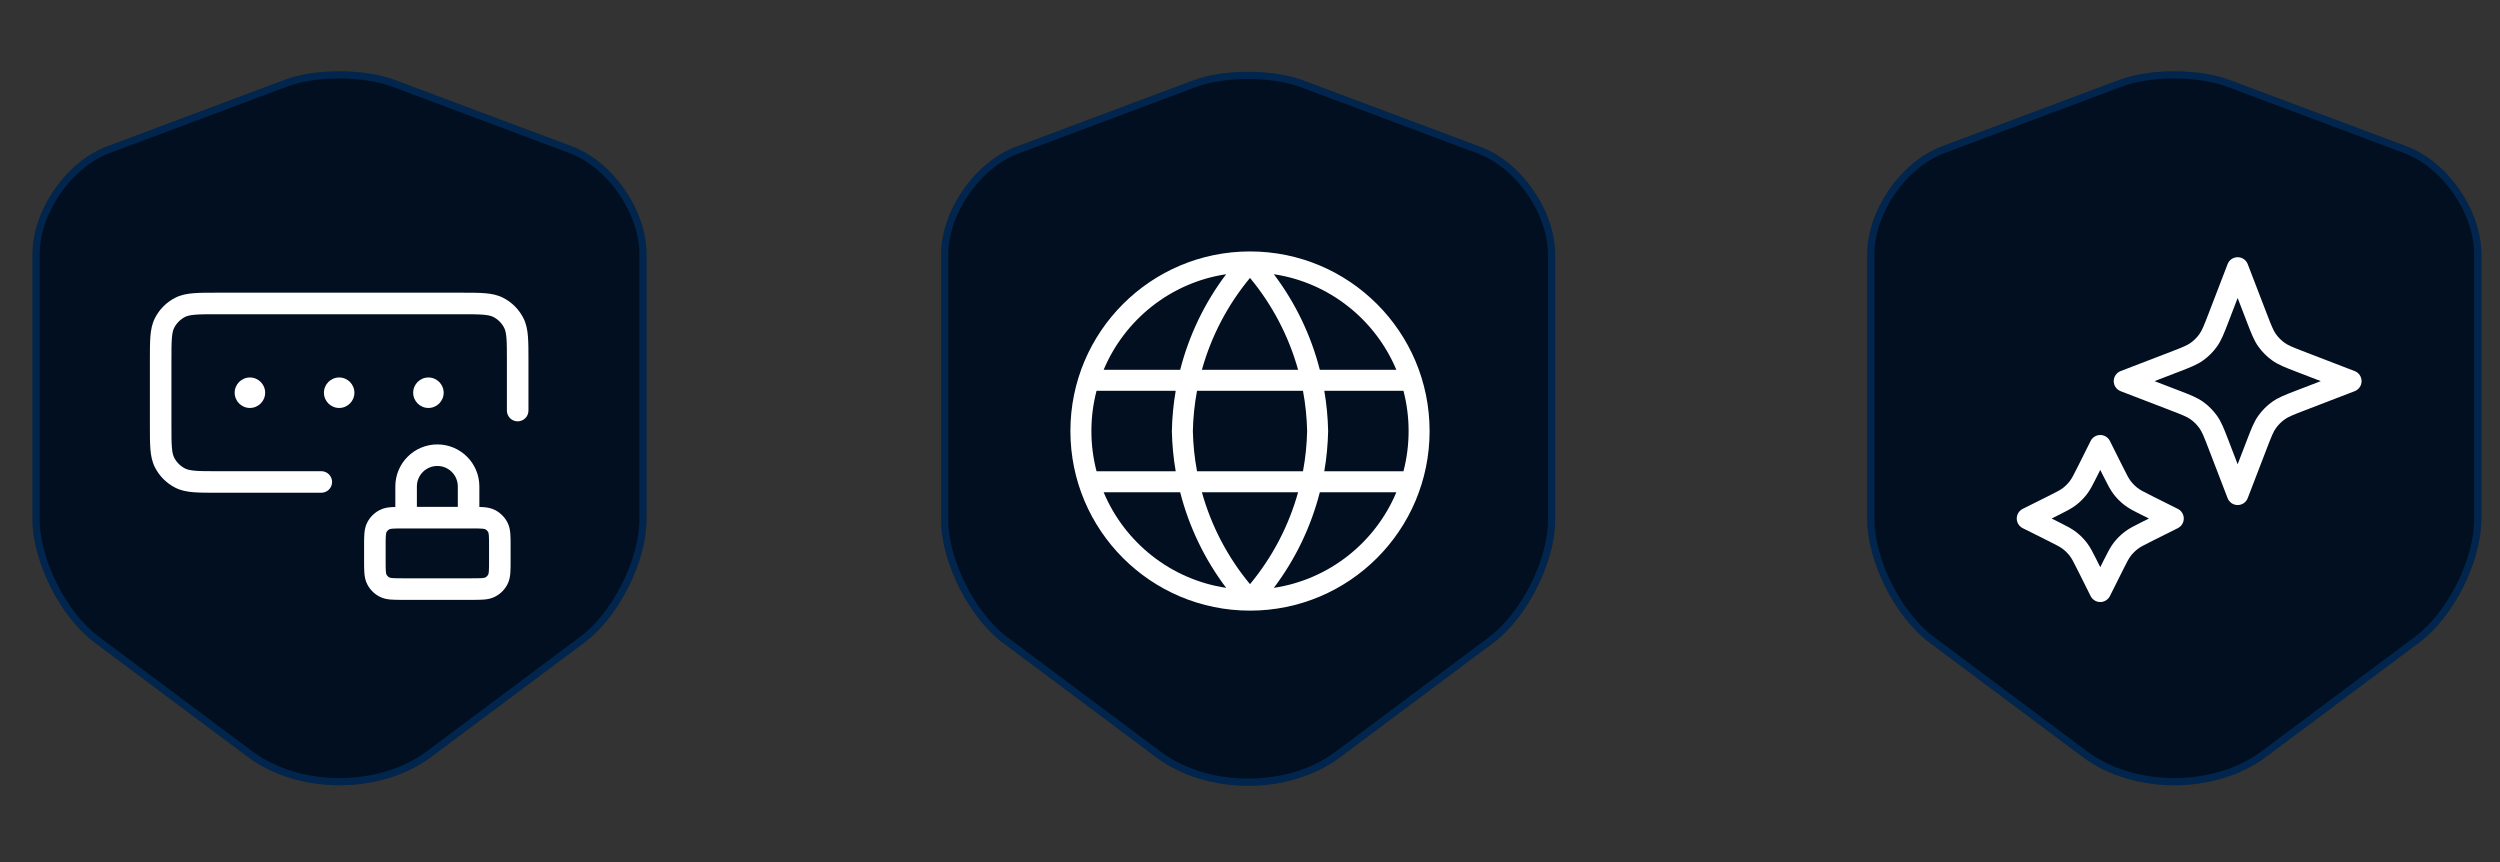
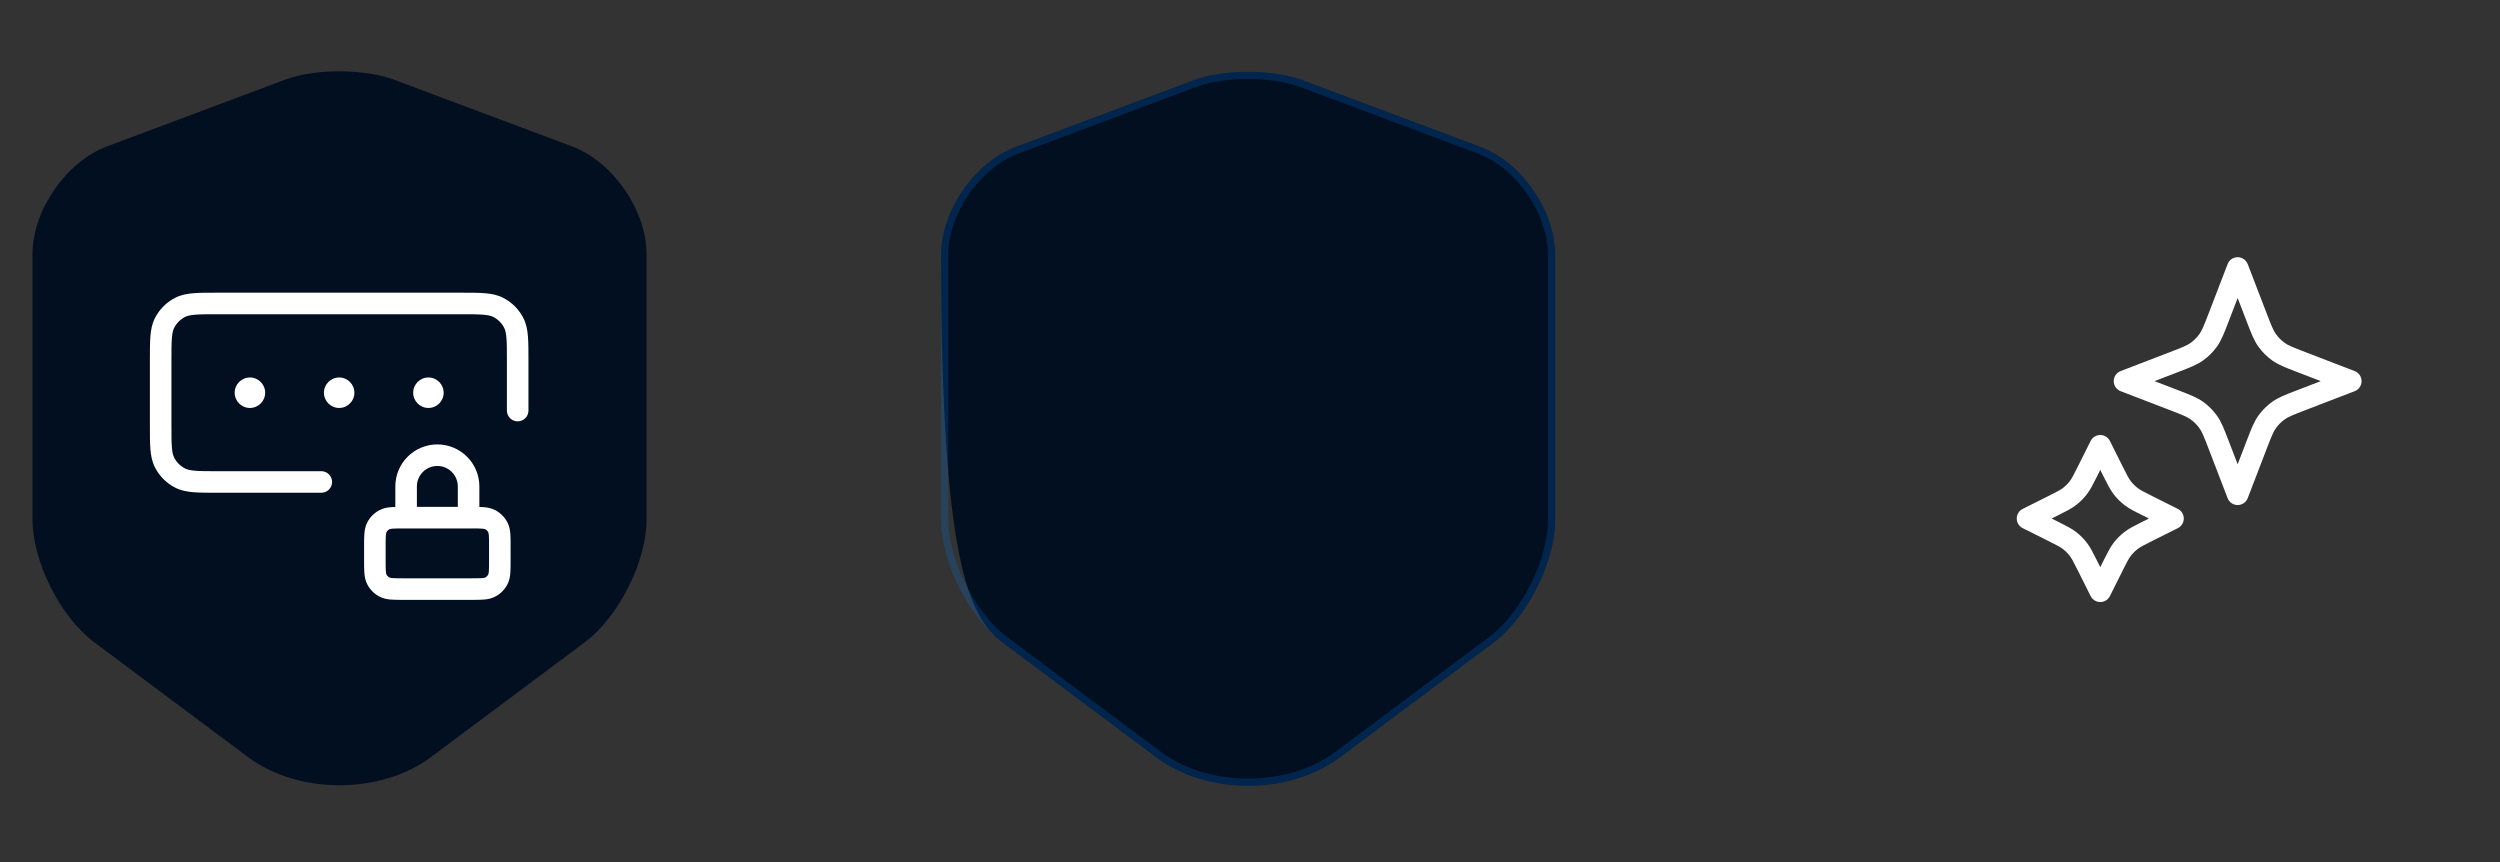
<svg xmlns="http://www.w3.org/2000/svg" width="348" height="120" viewBox="0 0 348 120" fill="none">
  <rect x="0" y="0" width="348" height="120" fill="#333333" stroke="none" />
-   <path d="M166.185 11.155L141.387 20.449C135.671 22.586 131 29.344 131 35.457V72.382C131 78.246 134.876 85.949 139.598 89.477L160.967 105.43C167.974 110.698 179.504 110.698 186.511 105.43L207.881 89.477C212.602 85.949 216.478 78.246 216.478 72.382V35.457C216.478 29.344 211.807 22.586 206.092 20.449L181.293 11.155C177.069 9.615 170.31 9.615 166.185 11.155Z" fill="#010F20" />
+   <path d="M166.185 11.155L141.387 20.449C135.671 22.586 131 29.344 131 35.457C131 78.246 134.876 85.949 139.598 89.477L160.967 105.43C167.974 110.698 179.504 110.698 186.511 105.43L207.881 89.477C212.602 85.949 216.478 78.246 216.478 72.382V35.457C216.478 29.344 211.807 22.586 206.092 20.449L181.293 11.155C177.069 9.615 170.31 9.615 166.185 11.155Z" fill="#010F20" />
  <path d="M141.562 20.917L141.562 20.917L166.36 11.624C168.35 10.881 171.007 10.5 173.702 10.5C176.395 10.5 179.079 10.88 181.12 11.624C181.12 11.625 181.121 11.625 181.122 11.625L205.916 20.917L205.917 20.917C208.659 21.943 211.18 24.091 213.017 26.747C214.854 29.402 215.978 32.522 215.978 35.457V72.382C215.978 75.215 215.038 78.529 213.503 81.581C211.968 84.632 209.864 87.371 207.582 89.077C207.582 89.077 207.582 89.077 207.582 89.077L186.212 105.029L186.211 105.031C182.809 107.588 178.286 108.881 173.739 108.881C169.192 108.881 164.669 107.588 161.268 105.031L161.266 105.029L139.897 89.077C137.615 87.371 135.51 84.633 133.975 81.581C132.44 78.529 131.5 75.215 131.5 72.382V35.457C131.5 32.522 132.624 29.402 134.461 26.747C136.298 24.091 138.819 21.943 141.562 20.917Z" stroke="#027DFF" stroke-opacity="0.2" />
-   <path fill-rule="evenodd" clip-rule="evenodd" d="M152.639 54.399C152.171 56.188 151.922 58.065 151.922 60C151.922 61.935 152.171 63.812 152.639 65.601H163.658C163.343 63.77 163.163 61.908 163.124 60.03C163.123 60.01 163.123 59.99 163.124 59.97C163.163 58.092 163.343 56.23 163.658 54.399H152.639ZM153.627 51.477H164.281C165.507 46.677 167.677 42.15 170.682 38.17C162.962 39.333 156.552 44.494 153.627 51.477ZM174 38.685C170.876 42.45 168.604 46.814 167.305 51.477H180.695C179.396 46.814 177.124 42.45 174 38.685ZM181.374 54.399H166.626C166.283 56.237 166.087 58.109 166.046 60C166.087 61.891 166.283 63.763 166.626 65.601H181.374C181.717 63.763 181.913 61.891 181.954 60C181.913 58.109 181.717 56.237 181.374 54.399ZM184.342 65.601C184.657 63.77 184.837 61.908 184.876 60.03C184.877 60.01 184.877 59.99 184.876 59.97C184.837 58.092 184.657 56.23 184.342 54.399H195.361C195.829 56.188 196.078 58.065 196.078 60C196.078 61.935 195.829 63.812 195.361 65.601H184.342ZM180.695 68.523H167.305C168.604 73.186 170.876 77.55 174 81.315C177.124 77.55 179.396 73.186 180.695 68.523ZM170.682 81.83C167.677 77.85 165.507 73.323 164.281 68.523H153.627C156.552 75.506 162.962 80.667 170.682 81.83ZM177.318 81.83C180.323 77.85 182.493 73.323 183.719 68.523H194.373C191.448 75.506 185.038 80.667 177.318 81.83ZM194.373 51.477H183.719C182.493 46.677 180.323 42.15 177.318 38.17C185.038 39.333 191.448 44.494 194.373 51.477ZM149 60C149 46.193 160.193 35 174 35C187.807 35 199 46.193 199 60C199 73.807 187.807 85 174 85C160.193 85 149 73.807 149 60Z" fill="white" />
-   <path d="M295.108 11.082L270.309 20.375C264.594 22.512 259.923 29.271 259.923 35.383V72.308C259.923 78.172 263.799 85.875 268.52 89.404L289.89 105.357C296.897 110.624 308.427 110.624 315.434 105.357L336.804 89.404C341.525 85.875 345.401 78.172 345.401 72.308V35.383C345.401 29.271 340.73 22.512 335.015 20.375L310.216 11.082C305.992 9.541 299.233 9.541 295.108 11.082Z" fill="#010F20" />
-   <path d="M270.485 20.843L270.485 20.843L295.283 11.55C297.272 10.807 299.93 10.426 302.625 10.426C305.318 10.426 308.001 10.807 310.043 11.551C310.043 11.551 310.044 11.551 310.045 11.552L334.839 20.843L334.839 20.843C337.582 21.869 340.103 24.017 341.94 26.673C343.777 29.328 344.901 32.449 344.901 35.383V72.308C344.901 75.141 343.961 78.455 342.426 81.507C340.891 84.559 338.786 87.298 336.505 89.003C336.505 89.003 336.504 89.003 336.504 89.003L315.135 104.956L315.134 104.957C311.732 107.514 307.209 108.807 302.662 108.807C298.115 108.807 293.592 107.514 290.19 104.957L290.189 104.956L268.82 89.003C266.538 87.298 264.433 84.559 262.898 81.507C261.363 78.455 260.423 75.141 260.423 72.308V35.383C260.423 32.449 261.547 29.328 263.384 26.673C265.221 24.017 267.742 21.869 270.485 20.843Z" stroke="#027DFF" stroke-opacity="0.2" />
  <path fill-rule="evenodd" clip-rule="evenodd" d="M311.482 35.803C312.103 35.803 312.659 36.185 312.882 36.764L315.534 43.659C316.196 45.381 316.443 45.993 316.801 46.497C317.142 46.975 317.559 47.393 318.038 47.733C318.541 48.092 319.154 48.339 320.875 49.001L327.77 51.653C328.35 51.876 328.732 52.432 328.732 53.053C328.732 53.673 328.35 54.23 327.77 54.453L320.875 57.105C319.154 57.767 318.541 58.014 318.038 58.372C317.559 58.712 317.142 59.13 316.801 59.609C316.443 60.112 316.196 60.725 315.534 62.446L312.882 69.341C312.659 69.921 312.103 70.303 311.482 70.303C310.861 70.303 310.305 69.921 310.082 69.341L307.43 62.446C306.768 60.725 306.521 60.112 306.162 59.609C305.822 59.13 305.404 58.712 304.926 58.372C304.422 58.014 303.81 57.767 302.088 57.105L295.193 54.453C294.614 54.23 294.232 53.673 294.232 53.053C294.232 52.432 294.614 51.876 295.193 51.653L302.088 49.001C303.81 48.339 304.422 48.092 304.926 47.733C305.404 47.393 305.822 46.975 306.162 46.497C306.521 45.993 306.768 45.381 307.43 43.659L310.082 36.764C310.305 36.185 310.861 35.803 311.482 35.803ZM311.482 41.481L310.23 44.736C310.207 44.796 310.184 44.856 310.162 44.914C309.593 46.393 309.212 47.385 308.607 48.236C308.073 48.987 307.416 49.644 306.665 50.178C305.814 50.783 304.822 51.164 303.344 51.733C303.285 51.755 303.226 51.778 303.165 51.801L299.91 53.053L303.165 54.305C303.226 54.328 303.285 54.351 303.344 54.373C304.822 54.942 305.814 55.323 306.665 55.928C307.416 56.462 308.073 57.119 308.607 57.87C309.212 58.721 309.593 59.712 310.162 61.191C310.184 61.25 310.207 61.309 310.23 61.369L311.482 64.624L312.734 61.369C312.757 61.309 312.78 61.25 312.802 61.191C313.371 59.712 313.752 58.721 314.357 57.87C314.891 57.119 315.548 56.462 316.299 55.928C317.15 55.323 318.142 54.942 319.62 54.373C319.679 54.351 319.738 54.328 319.799 54.305L323.053 53.053L319.799 51.801C319.738 51.778 319.679 51.755 319.62 51.733C318.142 51.164 317.15 50.783 316.299 50.178C315.548 49.644 314.891 48.987 314.357 48.236C313.752 47.385 313.371 46.393 312.802 44.914C312.78 44.856 312.757 44.796 312.734 44.736L311.482 41.481ZM292.357 60.553C292.925 60.553 293.444 60.874 293.699 61.382L295.464 64.912C296.086 66.158 296.315 66.601 296.605 66.977C296.88 67.334 297.201 67.654 297.558 67.93C297.934 68.22 298.377 68.448 299.623 69.071L303.153 70.836C303.661 71.09 303.982 71.61 303.982 72.178C303.982 72.746 303.661 73.265 303.153 73.519L299.623 75.284C298.377 75.907 297.934 76.136 297.558 76.426C297.201 76.701 296.88 77.022 296.605 77.379C296.315 77.755 296.086 78.198 295.464 79.444L293.699 82.974C293.444 83.482 292.925 83.803 292.357 83.803C291.789 83.803 291.269 83.482 291.015 82.974L289.25 79.444C288.627 78.198 288.399 77.755 288.109 77.379C287.833 77.022 287.513 76.701 287.156 76.426C286.78 76.136 286.337 75.907 285.091 75.284L281.561 73.519C281.053 73.265 280.732 72.746 280.732 72.178C280.732 71.61 281.053 71.09 281.561 70.836L285.091 69.071C286.337 68.448 286.78 68.22 287.156 67.93C287.513 67.654 287.833 67.334 288.109 66.977C288.399 66.601 288.627 66.158 289.25 64.912L291.015 61.382C291.269 60.874 291.789 60.553 292.357 60.553ZM292.357 65.407L291.934 66.254C291.912 66.297 291.891 66.34 291.87 66.382C291.334 67.454 290.974 68.174 290.485 68.808C290.052 69.37 289.549 69.873 288.987 70.306C288.353 70.795 287.633 71.155 286.561 71.691C286.519 71.712 286.476 71.733 286.433 71.754L285.586 72.178L286.433 72.601C286.476 72.623 286.519 72.644 286.561 72.665C287.633 73.201 288.353 73.561 288.987 74.05C289.549 74.483 290.052 74.986 290.485 75.547C290.974 76.182 291.334 76.902 291.87 77.974C291.891 78.016 291.912 78.059 291.934 78.102L292.357 78.949L292.78 78.102C292.802 78.059 292.823 78.016 292.844 77.974C293.38 76.902 293.74 76.182 294.229 75.547C294.662 74.986 295.165 74.483 295.726 74.05C296.361 73.561 297.081 73.201 298.153 72.665C298.195 72.644 298.238 72.623 298.281 72.601L299.128 72.178L298.281 71.754C298.238 71.733 298.195 71.712 298.153 71.691C297.081 71.155 296.361 70.795 295.726 70.306C295.165 69.873 294.662 69.37 294.229 68.808C293.74 68.174 293.38 67.454 292.844 66.382C292.823 66.34 292.802 66.297 292.78 66.254L292.357 65.407Z" fill="white" />
  <path d="M39.707 11.082L14.909 20.375C9.193 22.512 4.522 29.271 4.522 35.383V72.308C4.522 78.172 8.398 85.875 13.12 89.404L34.489 105.357C41.496 110.624 53.026 110.624 60.033 105.357L81.403 89.404C86.124 85.875 90 78.172 90 72.308V35.383C90 29.271 85.329 22.512 79.614 20.375L54.815 11.082C50.591 9.541 43.832 9.541 39.707 11.082Z" fill="#010F20" />
-   <path d="M15.084 20.843L15.084 20.843L39.882 11.55C41.871 10.807 44.529 10.426 47.224 10.426C49.917 10.426 52.601 10.807 54.642 11.551C54.642 11.551 54.643 11.551 54.644 11.552L79.438 20.843L79.439 20.843C82.181 21.869 84.702 24.017 86.539 26.673C88.376 29.328 89.5 32.449 89.5 35.383V72.308C89.5 75.141 88.561 78.455 87.025 81.507C85.49 84.559 83.386 87.298 81.104 89.003C81.104 89.003 81.104 89.003 81.103 89.003L59.734 104.956L59.733 104.957C56.331 107.514 51.808 108.807 47.261 108.807C42.715 108.807 38.191 107.514 34.79 104.957L34.788 104.956L13.419 89.003C11.137 87.298 9.032 84.559 7.497 81.507C5.962 78.455 5.022 75.141 5.022 72.308V35.383C5.022 32.449 6.146 29.328 7.983 26.673C9.82 24.017 12.341 21.869 15.084 20.843Z" stroke="#027DFF" stroke-opacity="0.2" />
  <path fill-rule="evenodd" clip-rule="evenodd" d="M30.253 40.742H64.172C65.51 40.742 66.605 40.742 67.495 40.815C68.417 40.89 69.25 41.051 70.028 41.447C71.245 42.068 72.235 43.057 72.855 44.275C73.252 45.053 73.412 45.886 73.488 46.807C73.561 47.697 73.561 48.793 73.561 50.131V57.151C73.561 57.98 72.889 58.651 72.061 58.651C71.232 58.651 70.561 57.98 70.561 57.151V50.194C70.561 48.777 70.559 47.805 70.498 47.052C70.438 46.316 70.328 45.922 70.182 45.637C69.85 44.984 69.319 44.453 68.666 44.12C68.381 43.975 67.987 43.865 67.251 43.805C66.498 43.743 65.525 43.742 64.109 43.742H30.315C28.899 43.742 27.927 43.743 27.173 43.805C26.437 43.865 26.043 43.975 25.758 44.12C25.105 44.453 24.575 44.984 24.242 45.637C24.097 45.922 23.987 46.316 23.927 47.052C23.865 47.805 23.864 48.777 23.864 50.194V59.139C23.864 60.556 23.865 61.528 23.927 62.281C23.987 63.017 24.097 63.411 24.242 63.696C24.575 64.349 25.105 64.88 25.758 65.212C26.043 65.358 26.437 65.468 27.173 65.528C27.927 65.589 28.899 65.591 30.315 65.591H44.727C45.556 65.591 46.227 66.262 46.227 67.091C46.227 67.919 45.556 68.591 44.727 68.591H30.252C28.914 68.591 27.819 68.591 26.929 68.518C26.008 68.443 25.174 68.282 24.396 67.885C23.179 67.265 22.189 66.275 21.569 65.058C21.172 64.28 21.012 63.447 20.936 62.525C20.864 61.635 20.864 60.54 20.864 59.202V50.131C20.864 48.793 20.864 47.697 20.936 46.807C21.012 45.886 21.172 45.053 21.569 44.275C22.189 43.057 23.179 42.068 24.396 41.447C25.174 41.051 26.008 40.89 26.929 40.815C27.819 40.742 28.914 40.742 30.253 40.742ZM32.667 54.666C32.667 53.495 33.616 52.545 34.788 52.545C35.959 52.545 36.909 53.495 36.909 54.666C36.909 55.838 35.959 56.788 34.788 56.788C33.616 56.788 32.667 55.838 32.667 54.666ZM45.091 54.666C45.091 53.495 46.041 52.545 47.212 52.545C48.384 52.545 49.333 53.495 49.333 54.666C49.333 55.838 48.384 56.788 47.212 56.788C46.041 56.788 45.091 55.838 45.091 54.666ZM57.515 54.666C57.515 53.495 58.465 52.545 59.636 52.545C60.808 52.545 61.758 53.495 61.758 54.666C61.758 55.838 60.808 56.788 59.636 56.788C58.465 56.788 57.515 55.838 57.515 54.666ZM55.03 67.712C55.03 64.482 57.649 61.863 60.879 61.863C64.109 61.863 66.727 64.482 66.727 67.712V70.568C66.951 70.574 67.161 70.583 67.354 70.599C67.861 70.641 68.387 70.733 68.9 70.995C69.65 71.377 70.259 71.986 70.641 72.736C70.903 73.249 70.995 73.775 71.037 74.282C71.076 74.758 71.076 75.332 71.076 75.981V78.079C71.076 78.728 71.076 79.302 71.037 79.778C70.995 80.285 70.903 80.811 70.641 81.324C70.259 82.074 69.65 82.683 68.9 83.065C68.387 83.326 67.861 83.419 67.354 83.461C66.878 83.5 66.304 83.5 65.655 83.5H56.102C55.454 83.5 54.879 83.5 54.403 83.461C53.896 83.419 53.37 83.326 52.858 83.065C52.108 82.683 51.498 82.074 51.116 81.324C50.855 80.811 50.762 80.285 50.721 79.778C50.682 79.302 50.682 78.728 50.682 78.079V75.981C50.682 75.332 50.682 74.758 50.721 74.282C50.762 73.775 50.855 73.249 51.116 72.736C51.498 71.986 52.108 71.377 52.858 70.995C53.37 70.733 53.896 70.641 54.403 70.599C54.597 70.583 54.806 70.574 55.03 70.568V67.712ZM56.158 73.56C55.437 73.56 54.987 73.561 54.648 73.589C54.326 73.615 54.239 73.658 54.219 73.668C54.034 73.762 53.884 73.913 53.789 74.098C53.779 74.117 53.737 74.204 53.711 74.526C53.683 74.865 53.682 75.315 53.682 76.036V78.024C53.682 78.744 53.683 79.195 53.711 79.534C53.737 79.855 53.779 79.943 53.789 79.962C53.884 80.147 54.034 80.298 54.219 80.392C54.239 80.402 54.326 80.444 54.648 80.471C54.987 80.498 55.437 80.5 56.158 80.5H65.6C66.32 80.5 66.771 80.498 67.11 80.471C67.431 80.444 67.519 80.402 67.538 80.392C67.723 80.298 67.874 80.147 67.968 79.962C67.978 79.943 68.02 79.855 68.047 79.534C68.075 79.195 68.076 78.744 68.076 78.024V76.036C68.076 75.315 68.075 74.865 68.047 74.526C68.02 74.204 67.978 74.117 67.968 74.098C67.874 73.913 67.723 73.762 67.538 73.668C67.519 73.658 67.431 73.615 67.11 73.589C66.771 73.561 66.32 73.56 65.6 73.56H56.158ZM63.727 70.56H58.03V67.712C58.03 66.139 59.306 64.863 60.879 64.863C62.452 64.863 63.727 66.139 63.727 67.712V70.56Z" fill="white" />
</svg>